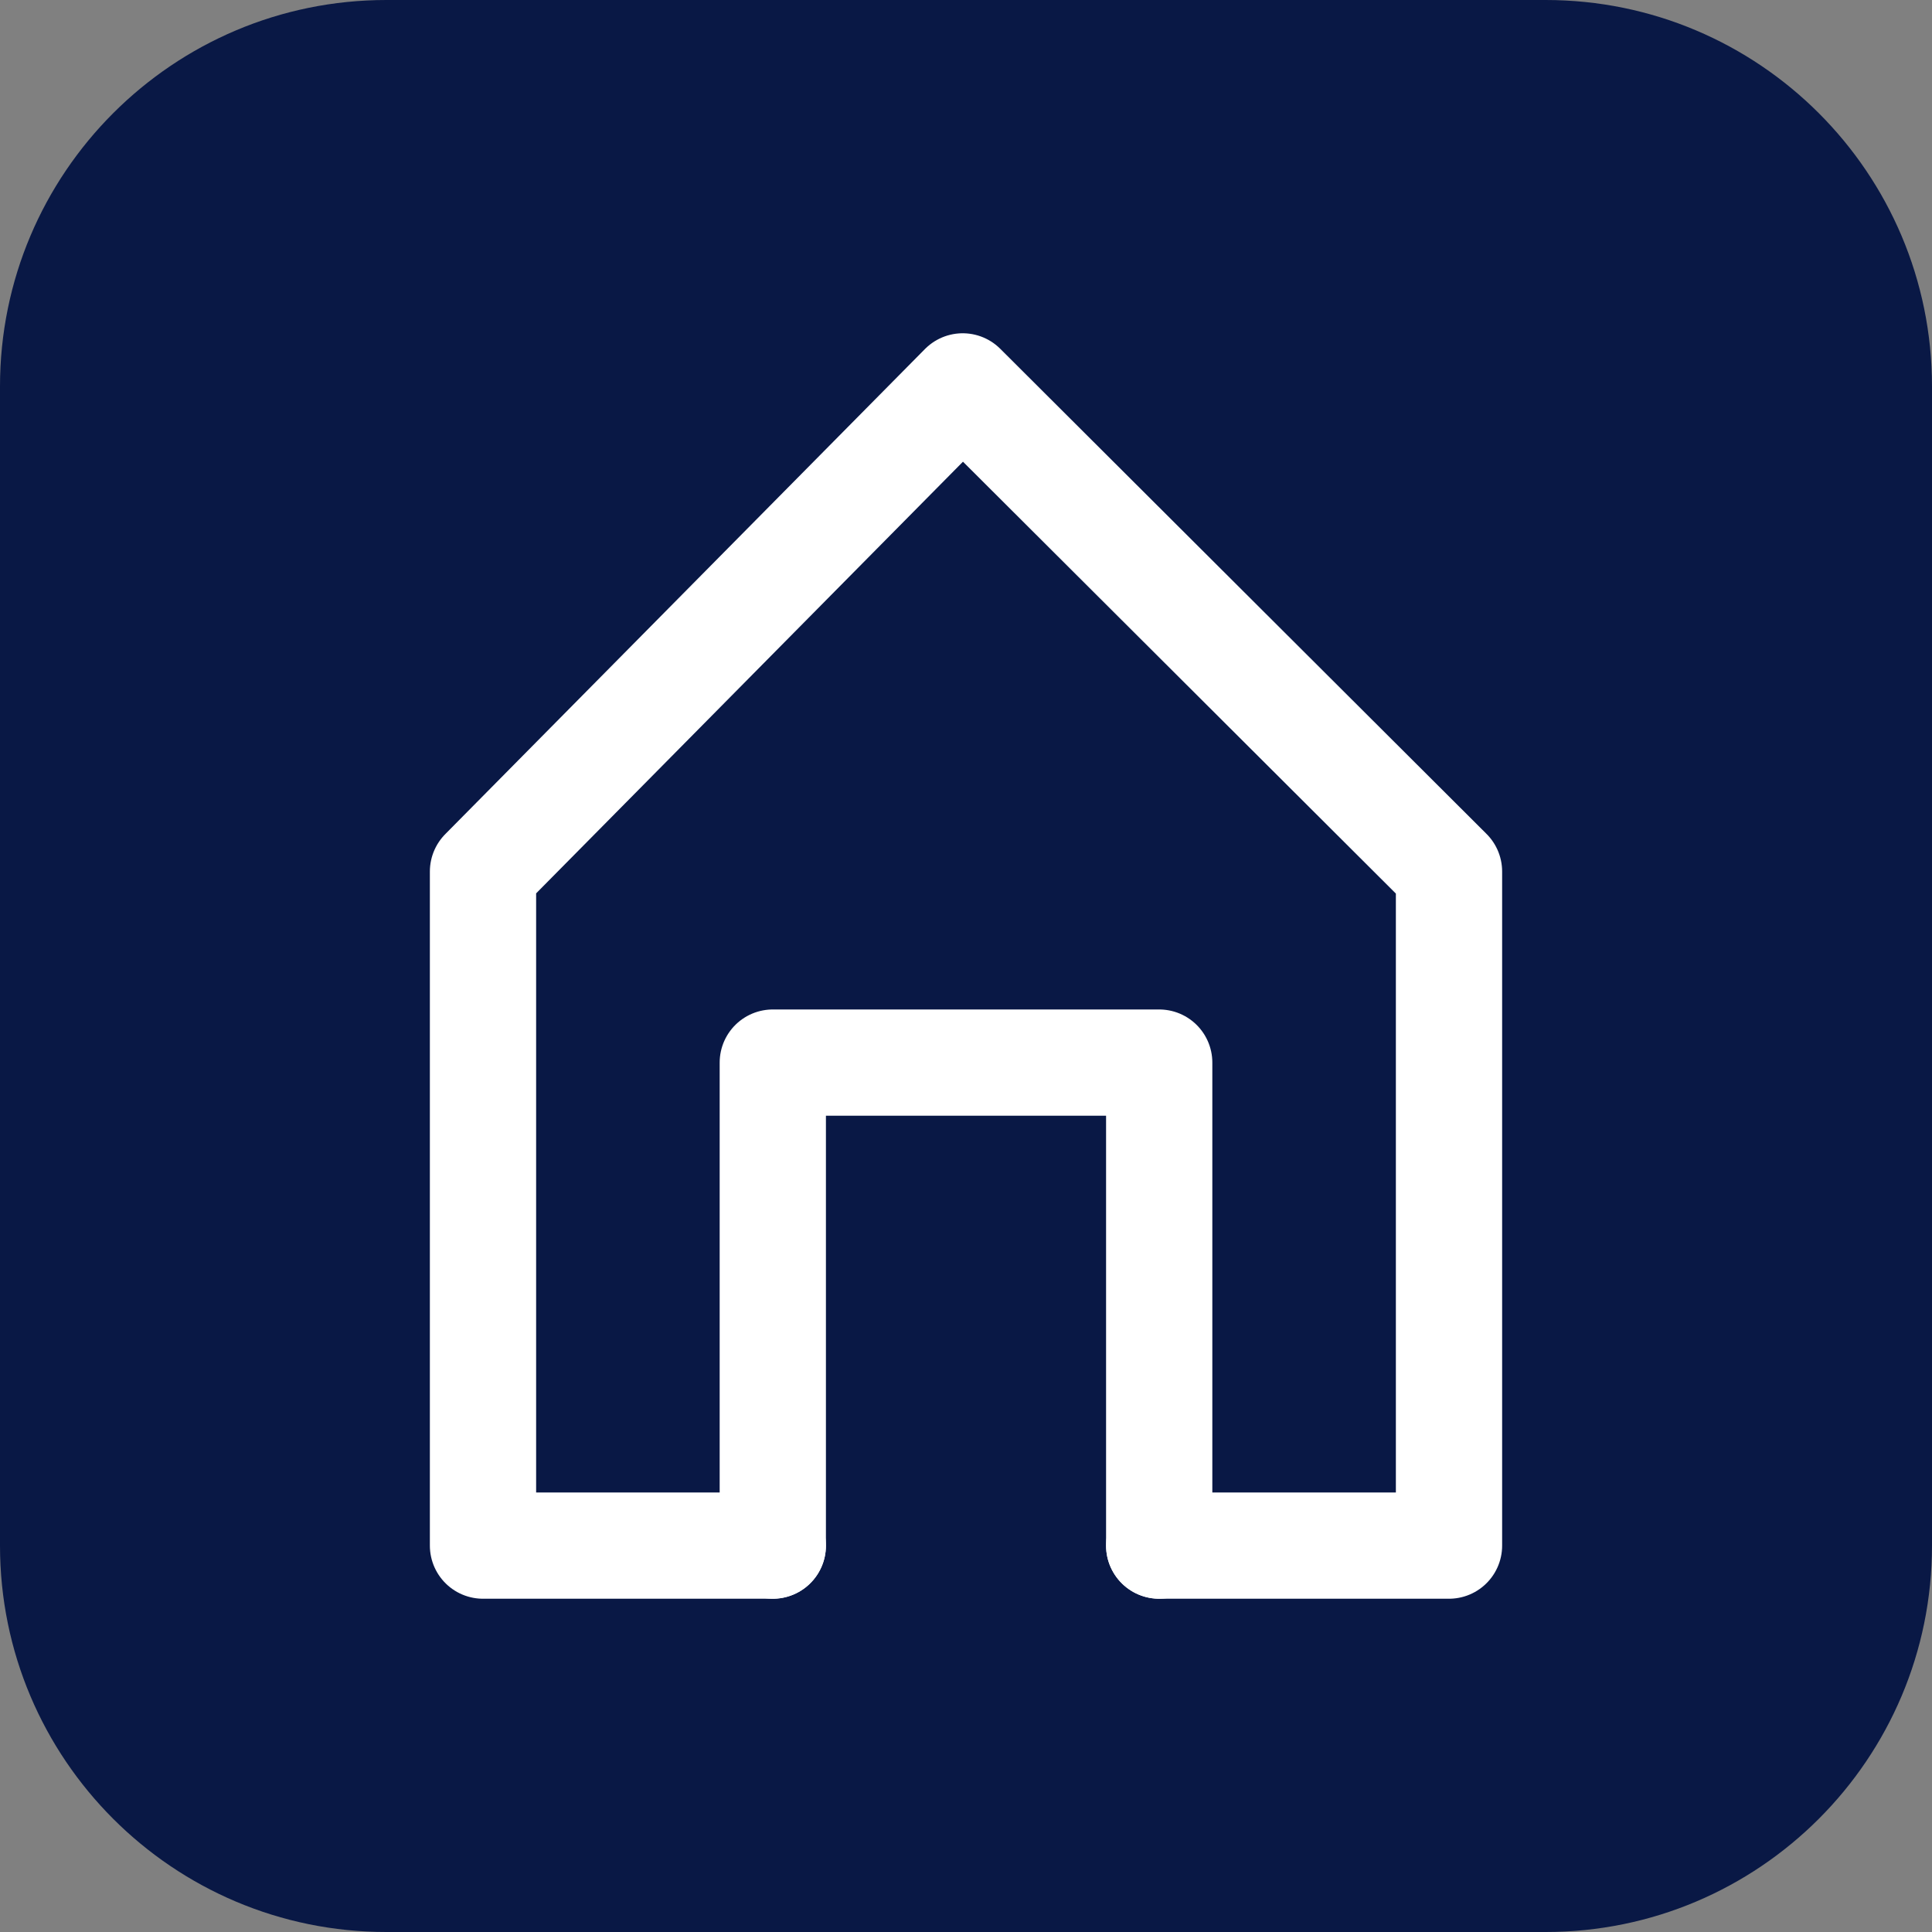
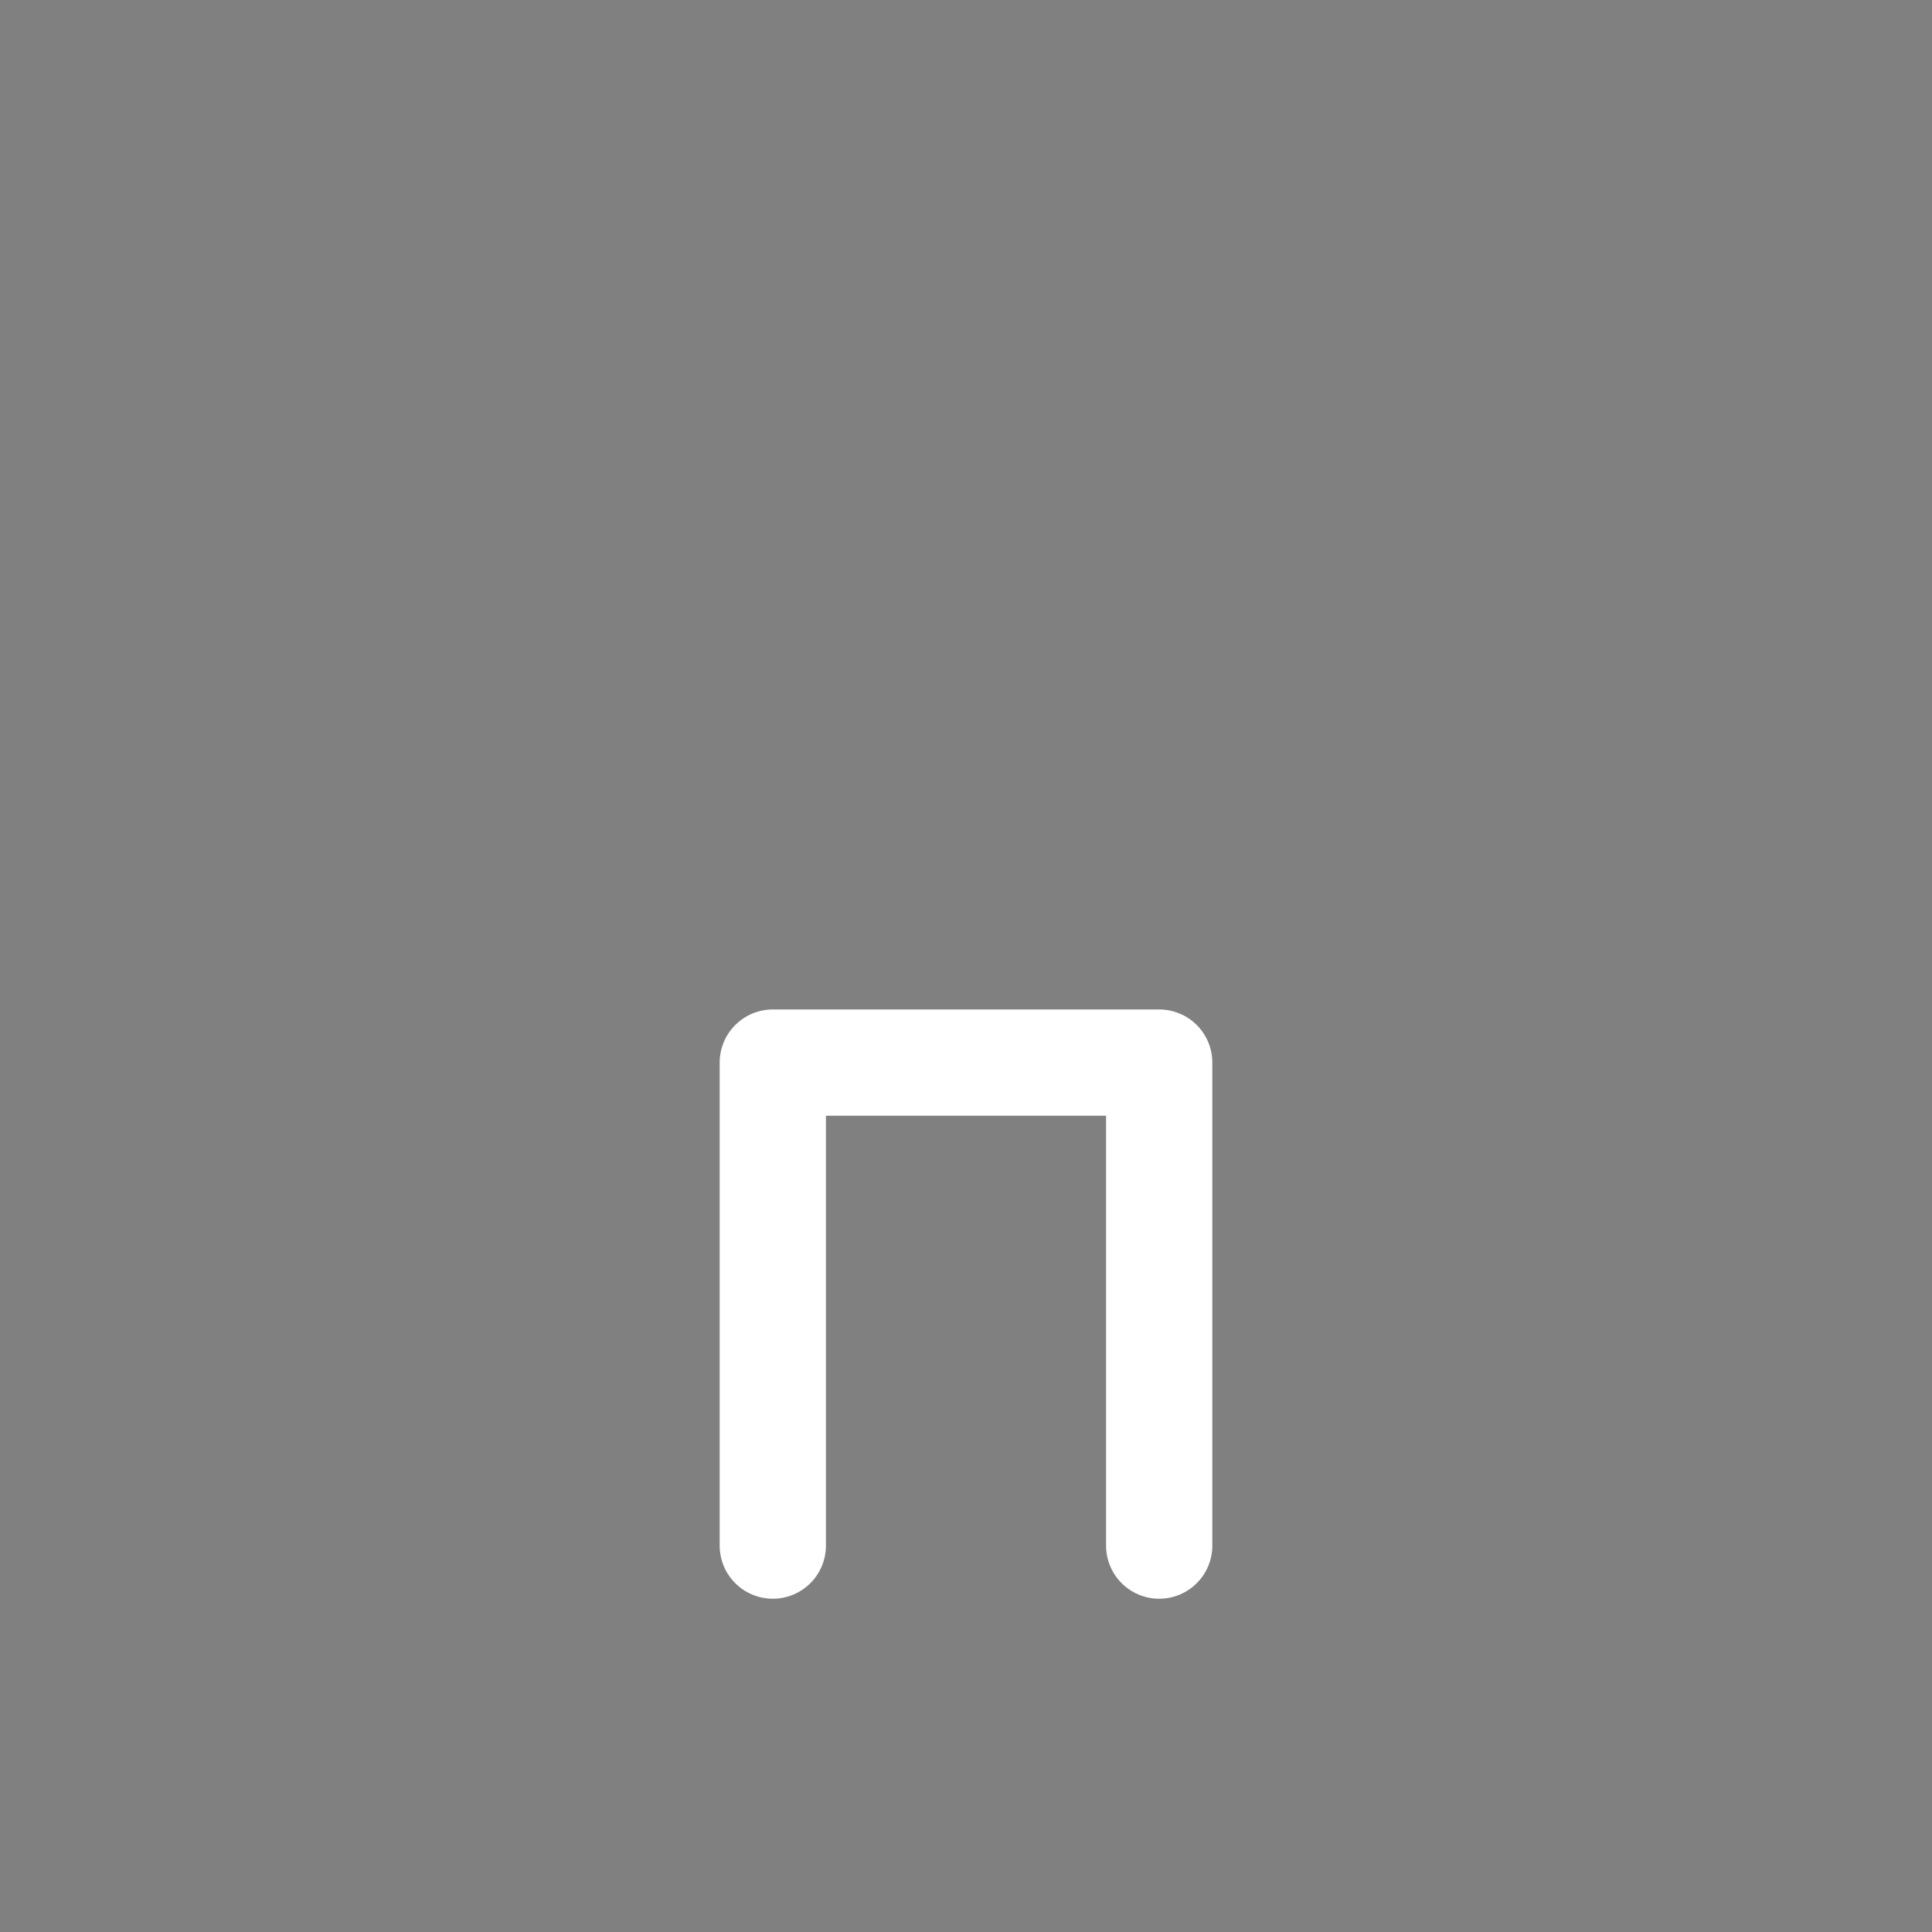
<svg xmlns="http://www.w3.org/2000/svg" width="20" height="20" viewBox="0 0 20 20" fill="none">
  <rect x="0" y="0" width="20" height="20" fill="#808080" stroke="none" />
-   <path d="M0 4C0 1.791 1.791 0 4 0H16C18.209 0 20 1.791 20 4V16C20 18.209 18.209 20 16 20H4C1.791 20 0 18.209 0 16V4Z" fill="#091845" />
-   <path d="M12 16H15V9.022L9.966 4L5 9.022V16H8" stroke="white" stroke-width="1.1" stroke-linecap="round" stroke-linejoin="round" />
  <path d="M12 16V14.771V11H8V16" stroke="white" stroke-width="1.1" stroke-linecap="round" stroke-linejoin="round" />
</svg>